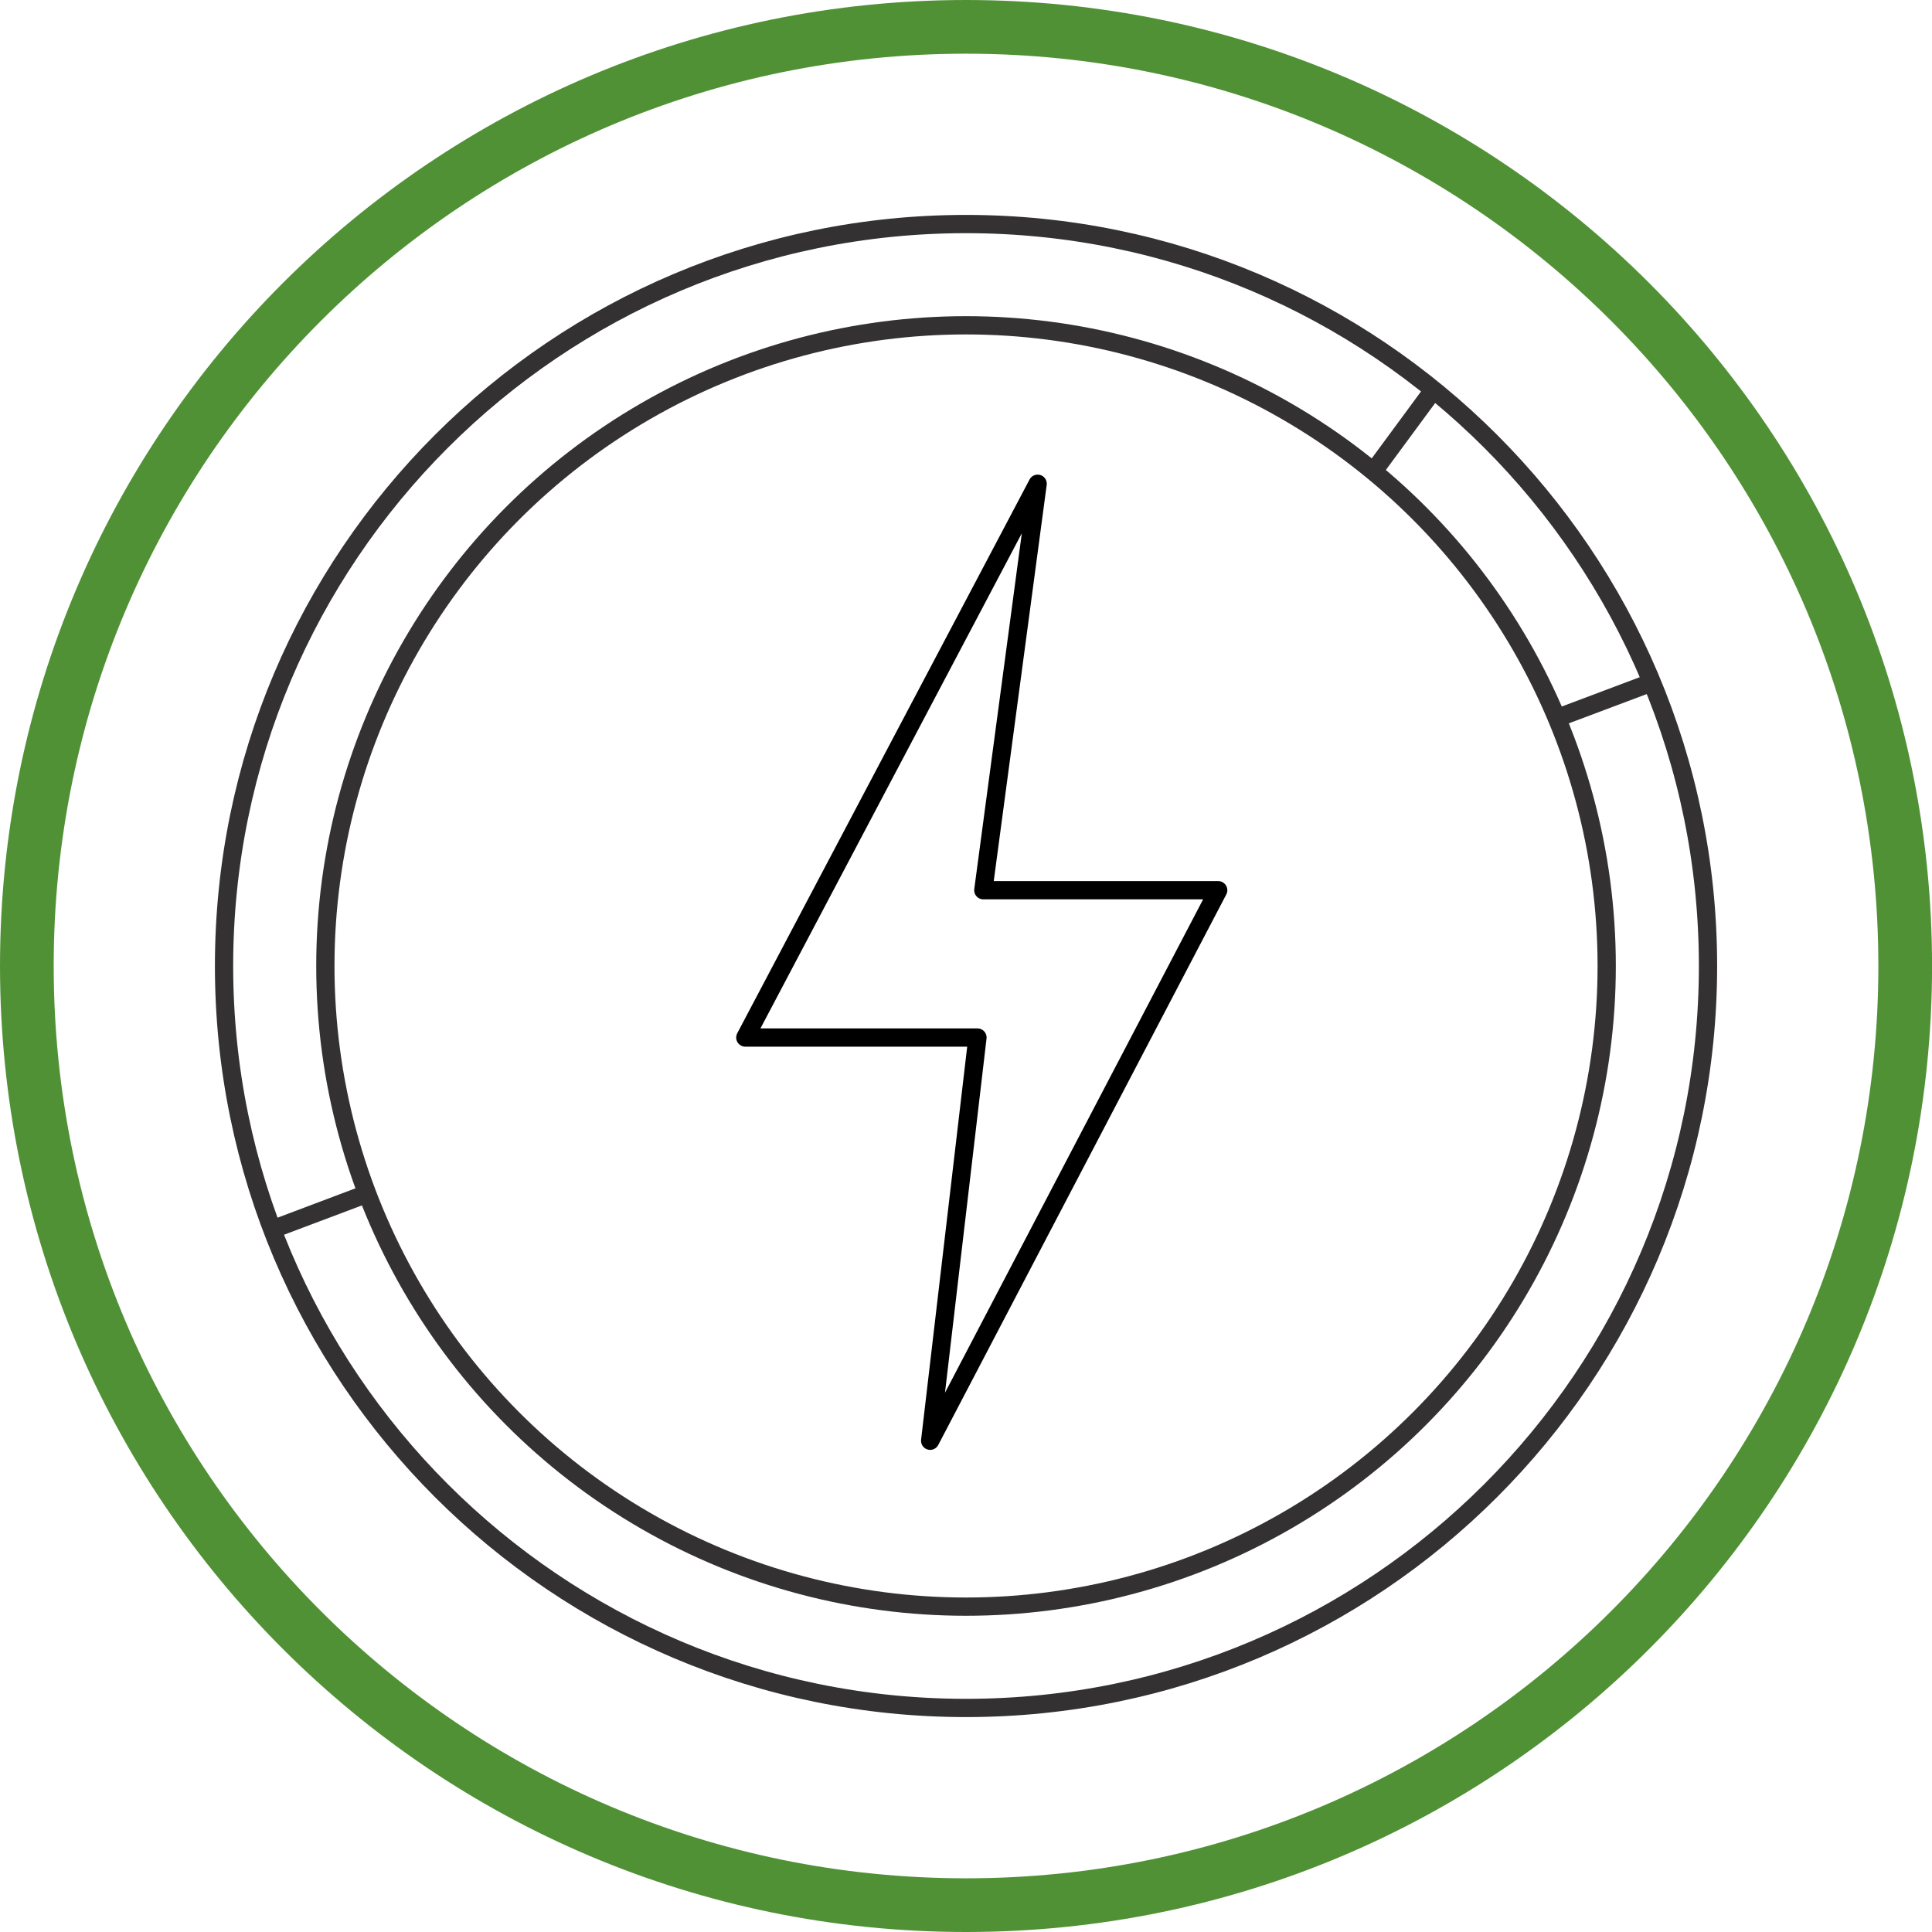
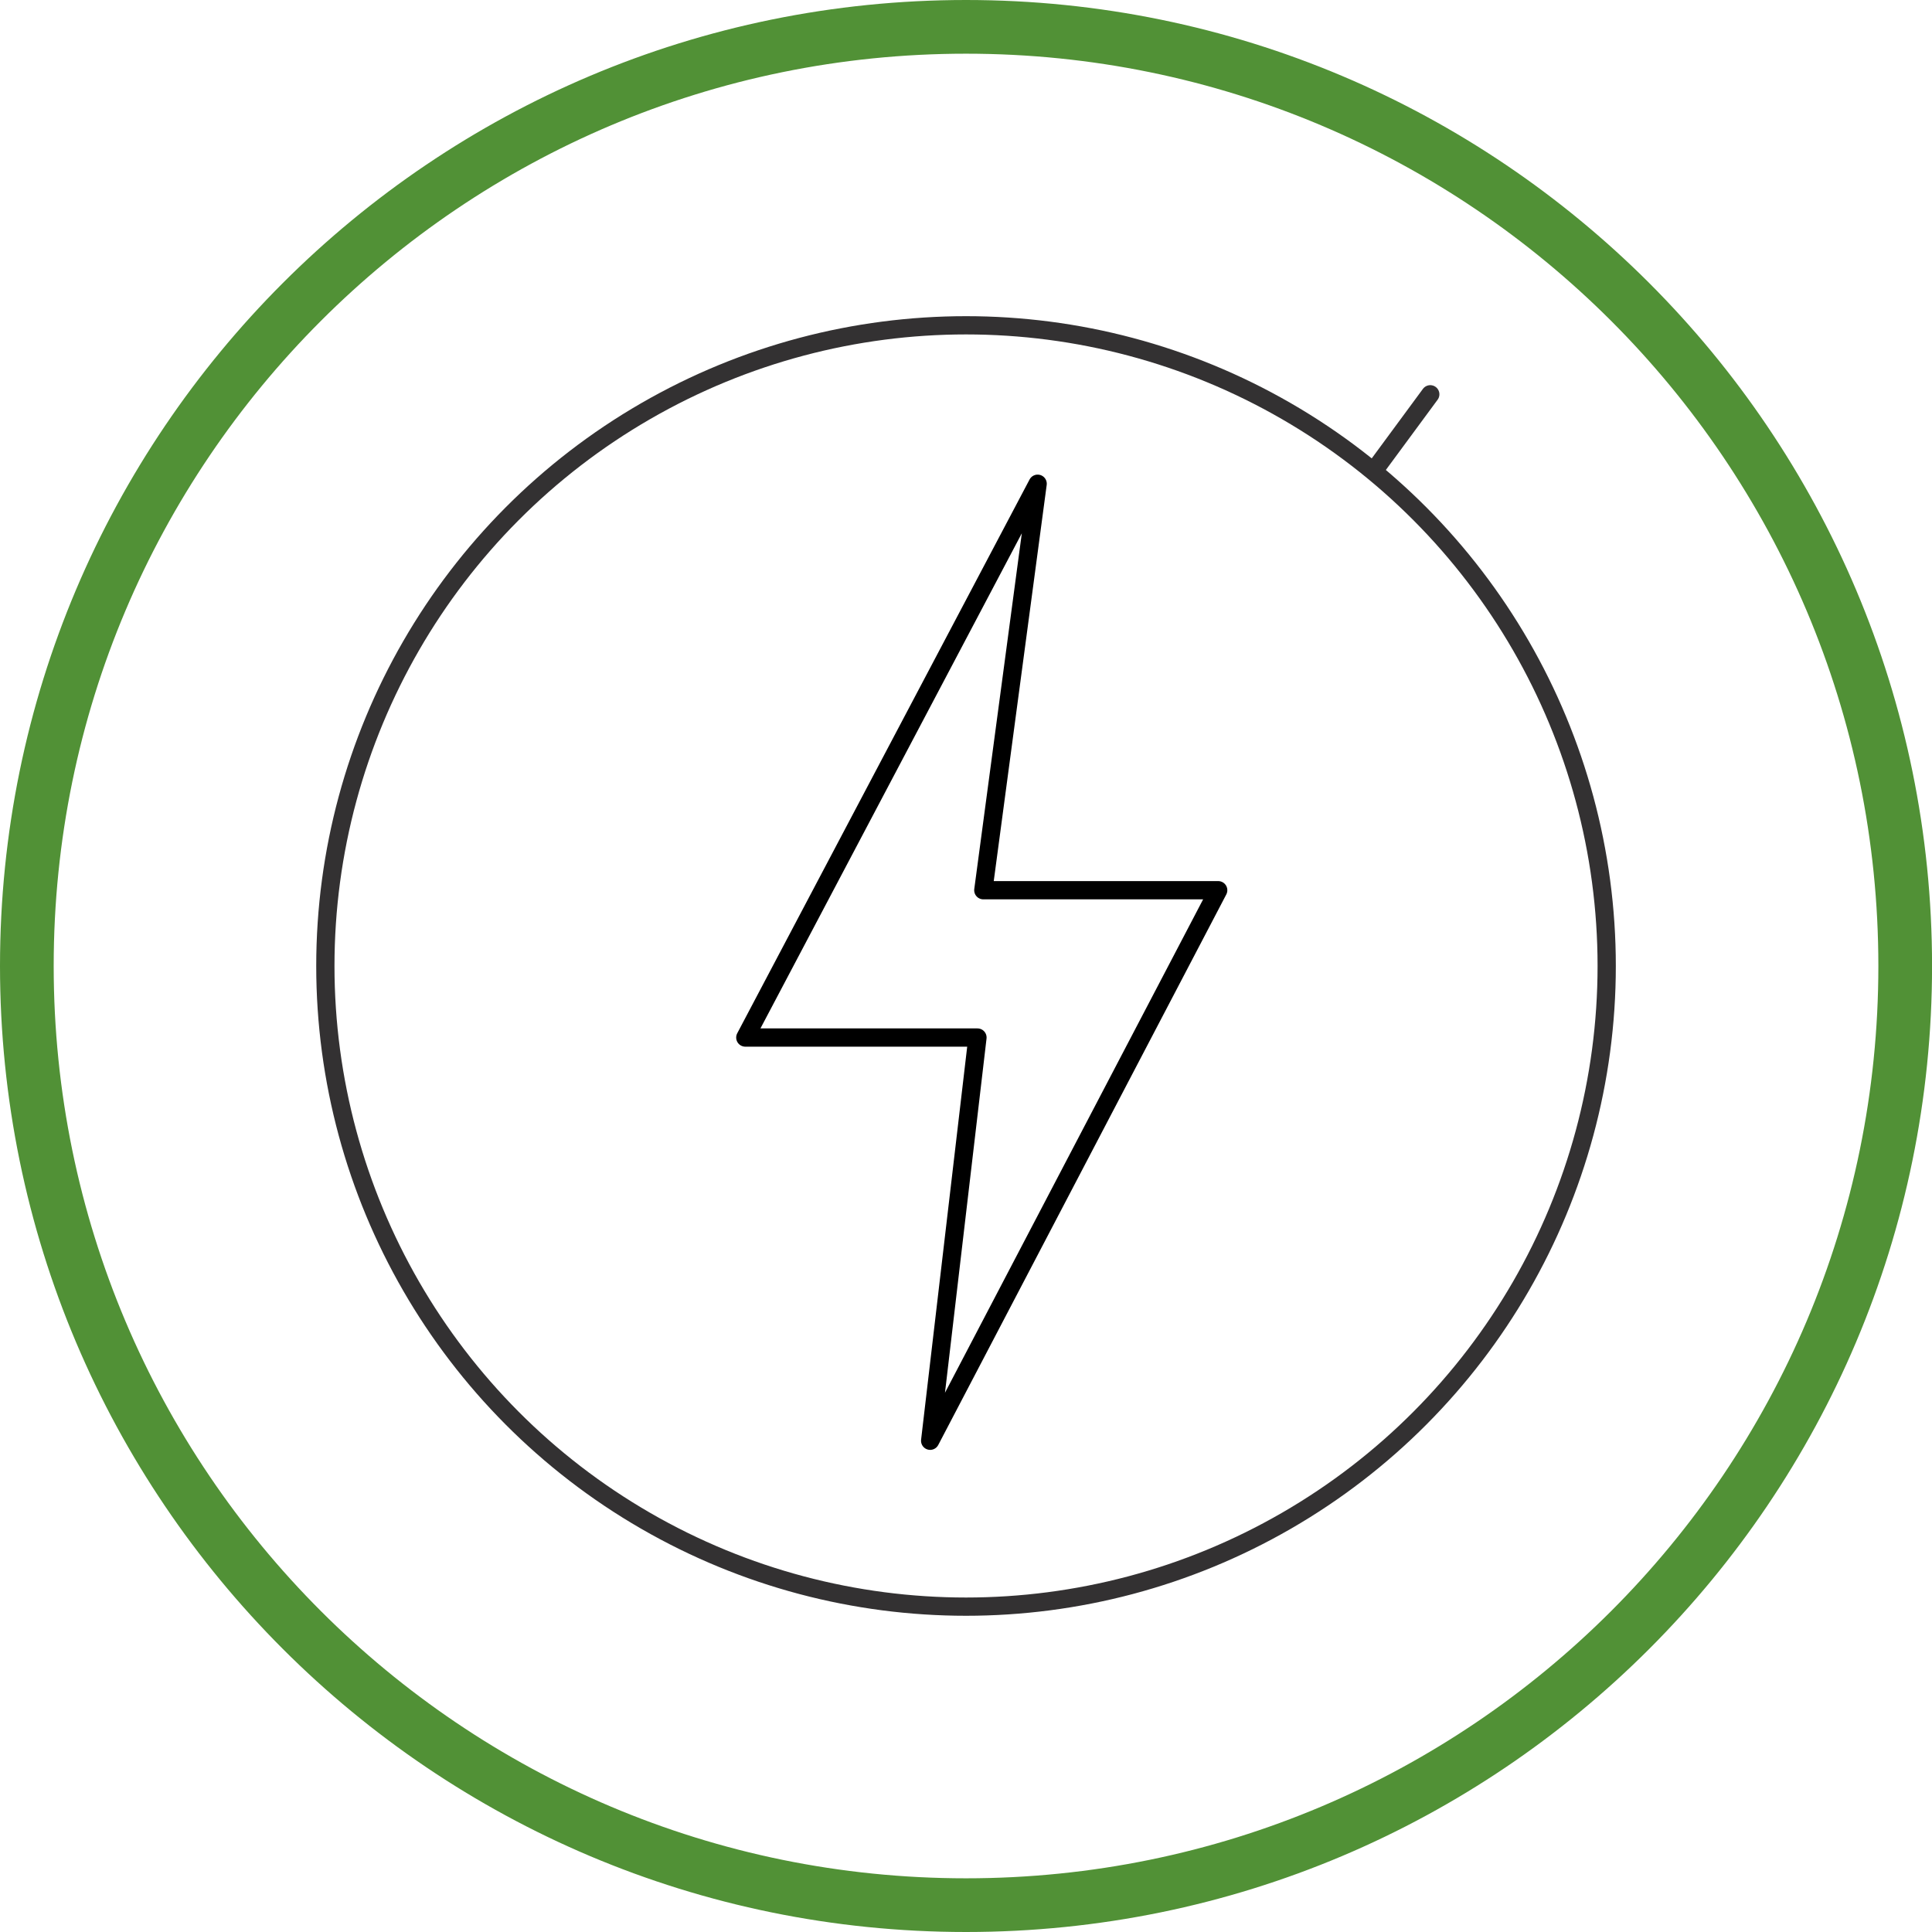
<svg xmlns="http://www.w3.org/2000/svg" id="Layer_1" viewBox="0 0 35.985 35.985">
  <defs>
    <style>.cls-1{clip-path:url(#clippath);}.cls-2{stroke-width:0px;}.cls-2,.cls-3,.cls-4,.cls-5{fill:none;}.cls-6{clip-path:url(#clippath-1);}.cls-3{stroke:#333132;}.cls-3,.cls-4{stroke-linecap:round;stroke-linejoin:round;stroke-width:.34px;}.cls-4{stroke:#000;}.cls-5{stroke:#519136;}</style>
    <clipPath id="clippath">
      <rect class="cls-2" width="35.985" height="35.985" />
    </clipPath>
    <clipPath id="clippath-1">
      <rect class="cls-2" width="35.985" height="35.985" />
    </clipPath>
  </defs>
  <g class="cls-1">
    <path class="cls-5" d="M17.993,35.485c9.661,0,17.493-7.832,17.493-17.493S27.654.5,17.993.5.5,8.331.5,17.992s7.832,17.493,17.493,17.493Z" />
  </g>
  <polygon class="cls-4" points="22.69 16.581 17.325 26.835 18.206 19.325 13.882 19.325 19.327 9.01 18.315 16.581 22.69 16.581" />
  <g class="cls-6">
    <circle class="cls-3" cx="17.993" cy="17.992" r="11.933" />
-     <path class="cls-3" d="M17.993,31.812c7.632,0,13.82-6.187,13.82-13.82s-6.188-13.819-13.82-13.819-13.82,6.187-13.82,13.819,6.188,13.82,13.82,13.82Z" />
  </g>
  <line class="cls-3" x1="26.64" y1="7.344" x2="25.632" y2="8.712" />
-   <line class="cls-3" x1="30.719" y1="12.728" x2="29.129" y2="13.326" />
-   <line class="cls-3" x1="6.685" y1="22.291" x2="5.095" y2="22.89" />
</svg>